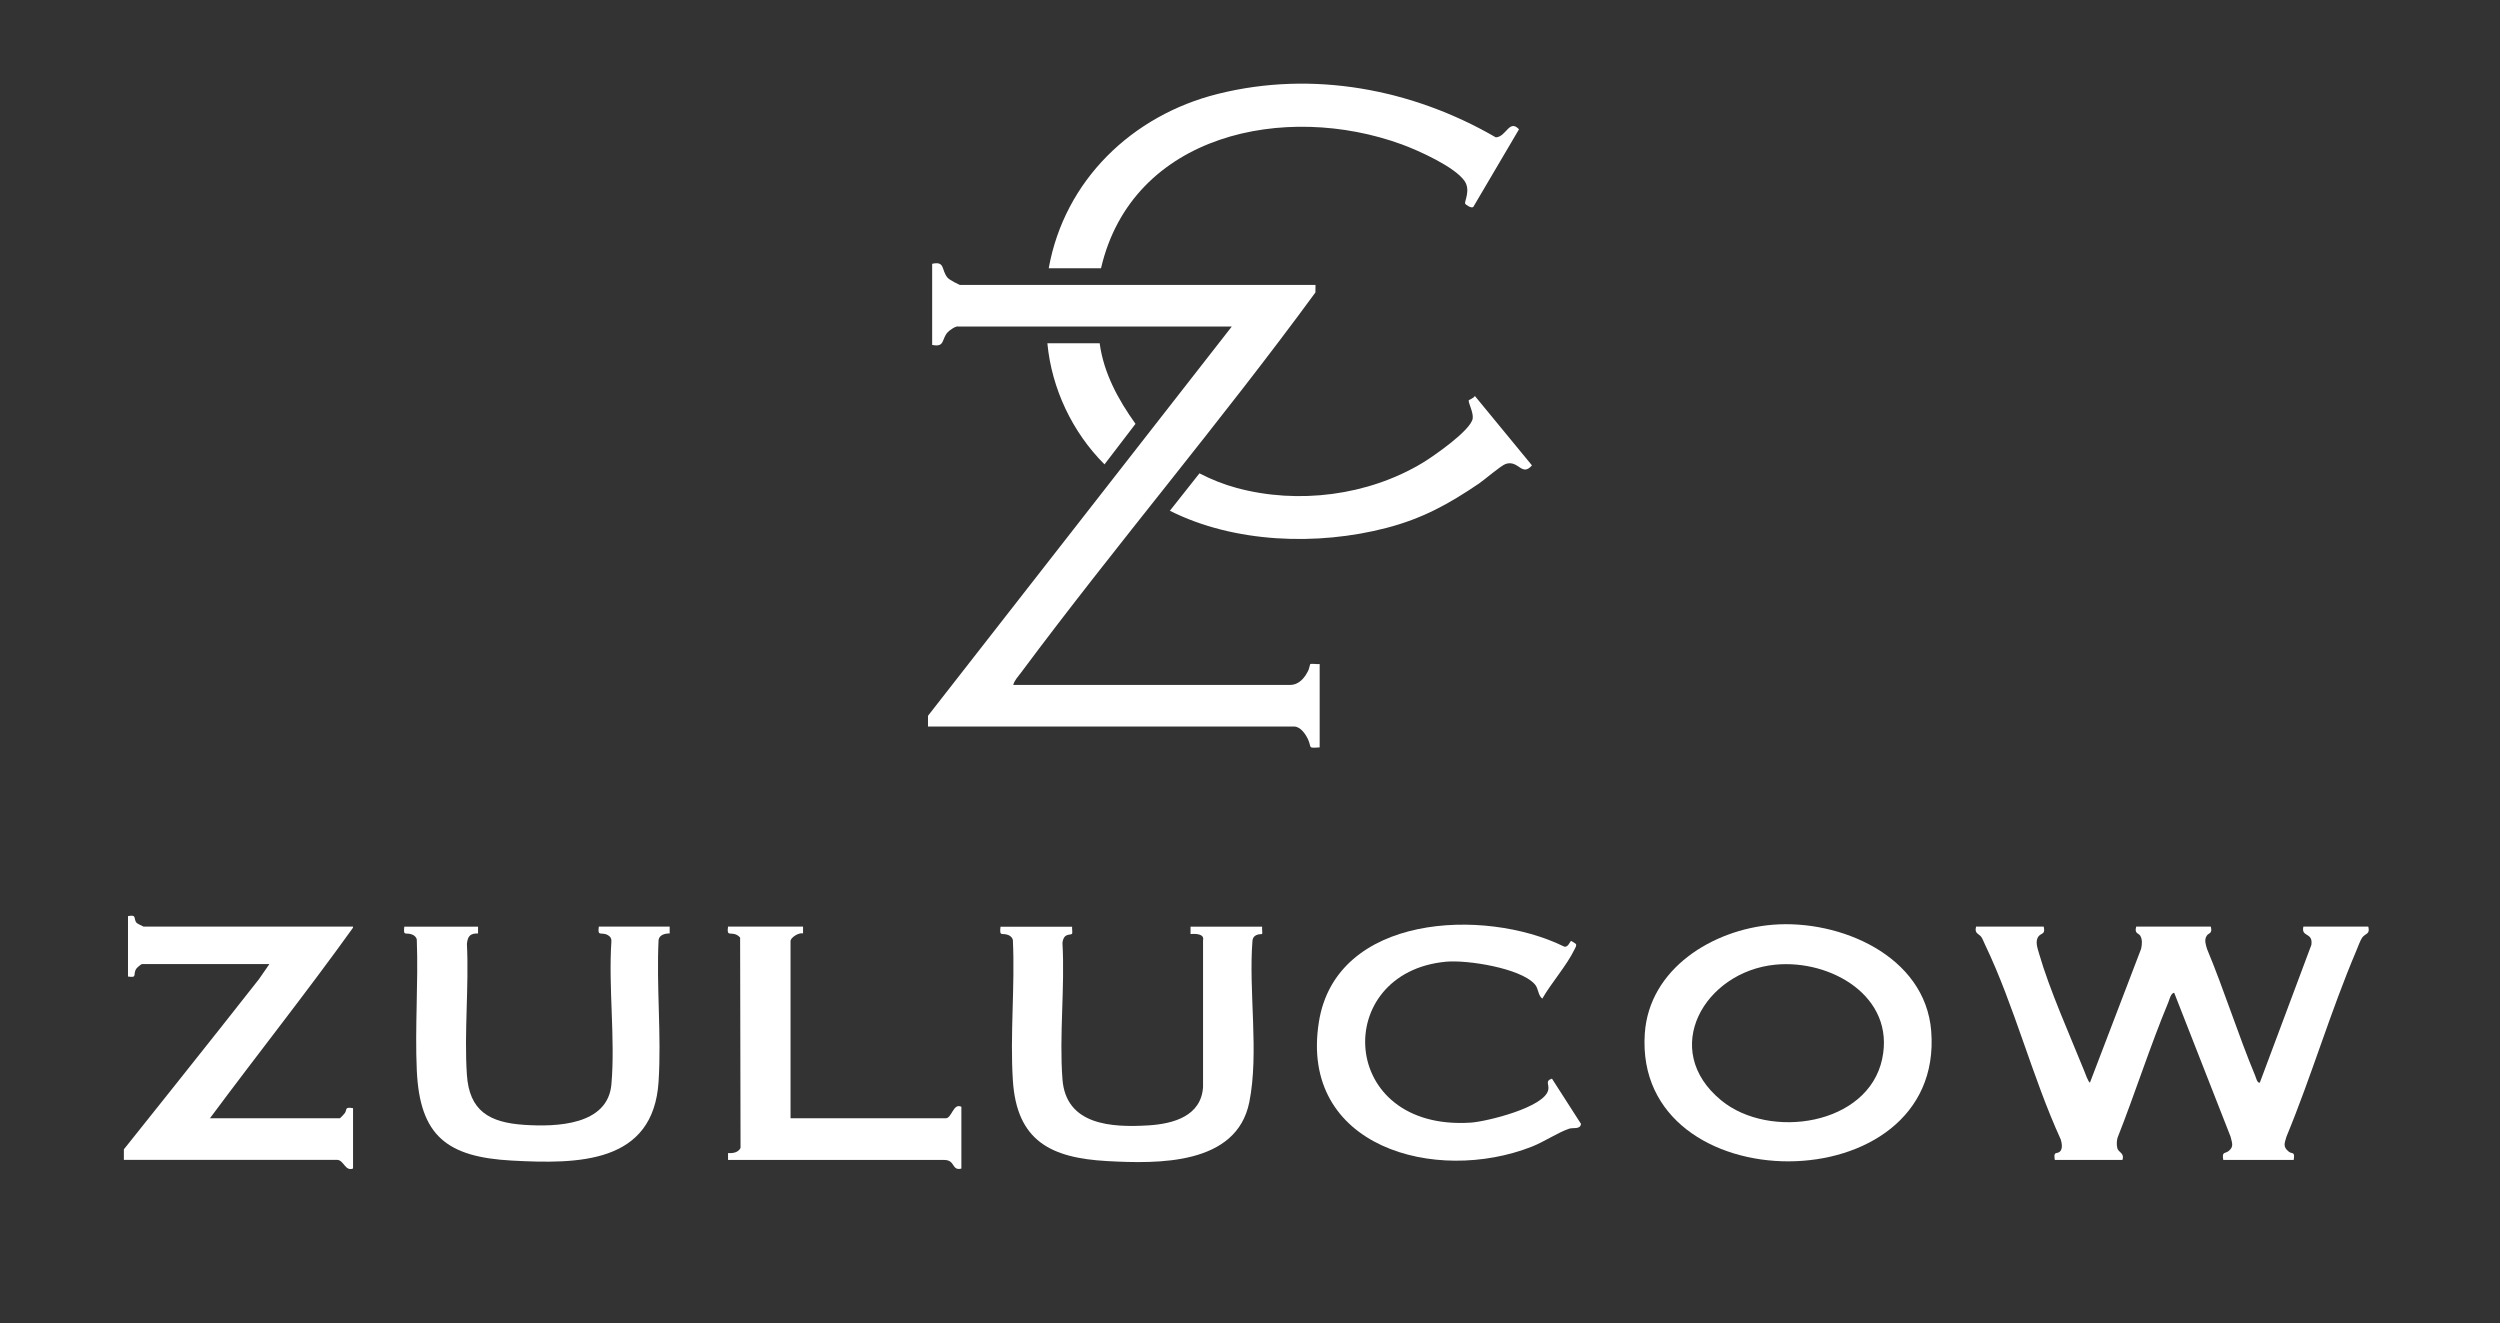
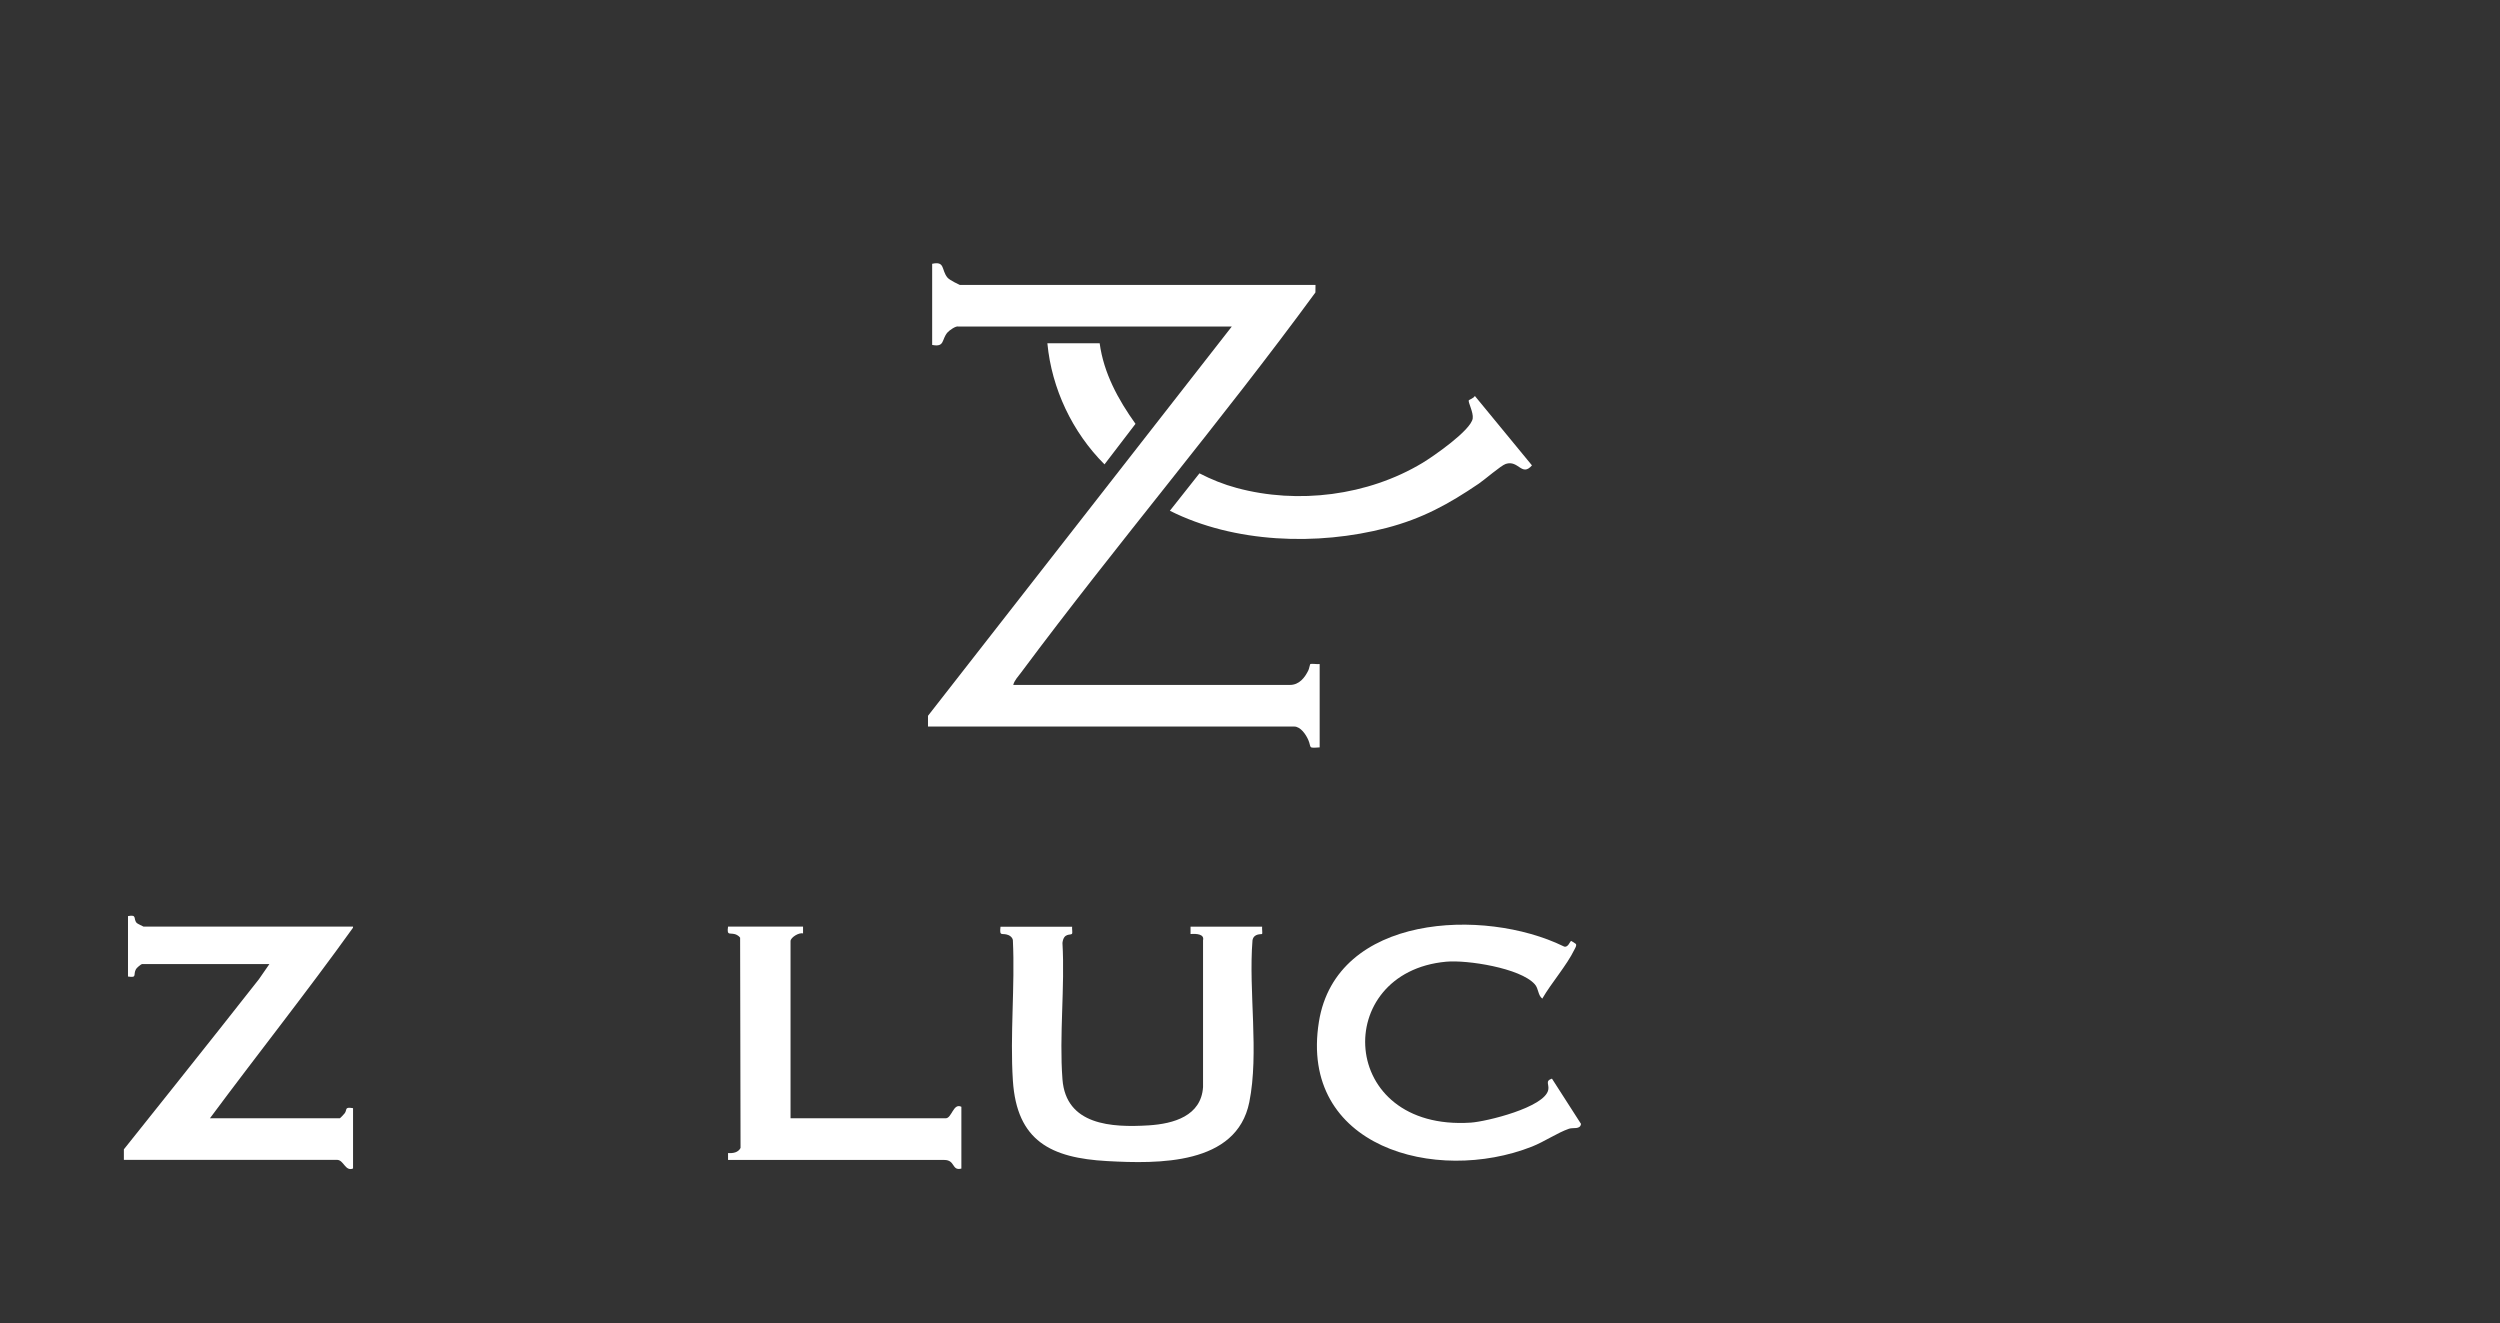
<svg xmlns="http://www.w3.org/2000/svg" id="Layer_1" viewBox="0 0 600 317.55">
  <rect x="0" y="0" width="600" height="317.55" fill="#333333" stroke="none" />
  <defs>
    <style>.cls-1{fill:#fff;}</style>
  </defs>
  <path class="cls-1" d="M223.73,63.31c3.14-.7,2.15,1.49,3.66,3.31.55.67,2.98,1.77,2.98,1.77h85.35l-.02,1.8c-22.67,30.97-47.71,60.42-70.66,91.25-.66.89-1.6,1.86-1.86,2.94h66.42c2.2,0,3.57-1.74,4.43-3.55.18-.39.35-1.37.41-1.42.25-.22,1.77.06,2.28-.04v20c-2.9.21-1.92.12-2.72-1.76-.55-1.28-1.84-3.24-3.4-3.24h-87.88v-2.58l72.91-93.42h-65.59c-.61-.22-2.19.9-2.65,1.43-1.46,1.69-.6,3.6-3.67,2.98v-19.49Z" />
-   <path class="cls-1" d="M490.49,222.39c.45,1.91-.54,1.49-1.19,2.28-.98,1.18-.28,2.94.1,4.27,2.45,8.51,7.37,19.55,10.78,27.99.19.48,1.04,2.89,1.41,2.89l12.28-32.11c.23-.99.33-2.27-.22-3.15-.41-.65-1.44-.45-.96-2.18h17.9c.47,1.73-.53,1.51-.96,2.18-.68,1.06-.25,2.09.06,3.2,4.17,10.03,7.42,20.47,11.59,30.5.17.42.48,1.77,1.08,1.57l12.37-33.06c.44-3.14-2.52-1.74-1.92-4.38h15.58c.48,1.91-.72,1.57-1.48,2.66-.47.67-1.06,2.34-1.43,3.21-6.14,14.45-10.72,30.02-16.74,44.56-.45,1.57-.91,2.4.58,3.59.8.64,1.51-.19,1.17,1.97h-16.91c-.36-2.11.39-1.41,1.32-2.16,1.3-1.05.76-1.98.44-3.41l-13.53-34.53c-.79,0-1.15,1.64-1.4,2.24-4.44,10.67-7.95,21.78-12.2,32.54-.22.8-.24,1.63-.07,2.44.24,1.15,1.78,1.13,1.25,2.88h-16.24c-.36-2.2.42-1.34,1.18-1.96s.53-2.06.25-2.95c-6.81-14.88-11.16-32.15-18.18-46.77-.28-.57-.52-1.27-.86-1.79-.53-.82-1.77-.78-1.28-2.53h16.24Z" />
-   <path class="cls-1" d="M425.43,221.94c16.11-1.32,36.62,7.41,38.06,25.5,3.32,41.68-71.47,41.53-68.74.64,1.04-15.62,16.3-24.96,30.68-26.14ZM426.09,231.52c-17.02,1.66-27.87,20.4-12.97,32.59,11.58,9.48,35.2,5.98,38.6-9.95,3.21-15.03-12.37-23.93-25.63-22.64Z" />
  <path class="cls-1" d="M30.73,219.86c2.24-.42,1.2.63,2.06,1.64.15.17,1.64.88,1.64.88h50.3l-.02.29c-11.09,15.46-22.97,30.41-34.32,45.71h31.17c.08,0,1.03-.99,1.18-1.21.65-.92-.15-1.54,1.99-1.21v14.48c-1.89.78-2.23-2.07-3.83-2.07H29.73v-2.53s21.79-27.26,32.42-40.84l2.51-3.63h-30.57c-.25.03-1.27.9-1.45,1.22-.76,1.35.39,2.12-1.92,1.78v-14.53Z" />
-   <path class="cls-1" d="M114.73,222.39v1.64c-1.94-.05-2.48.7-2.67,2.49.51,10.28-.68,21.19-.01,31.39.57,8.74,5.4,11.51,13.83,12.06,7.67.5,20.01.11,20.86-9.75.95-10.98-.75-23.26,0-34.38.02-.68-.31-1.11-.89-1.43-1.52-.84-2.51.51-2.13-2.02h17v1.64c-1.06-.02-2.43.3-2.66,1.51-.55,11.16.71,22.95,0,34.03-1.24,19.73-19.28,19.83-35.18,18.97-15.56-.84-22.13-5.88-22.85-21.62-.47-10.33.39-21.01,0-31.38-.07-.58-.56-1.03-1.08-1.24-1.54-.64-2.22.55-1.92-1.9h17.67Z" />
  <path class="cls-1" d="M257.31,222.39c-.07.53.15,1.51-.04,1.73-.34.4-1.99-.31-2.28,2.18.61,10.65-.8,22.17,0,32.72.83,11.03,11.78,11.62,20.68,11.07,6.05-.38,12.61-2.28,13.06-9.18v-35.25c.35-1.43-1.46-1.62-3-1.49v-1.77h17.18c-.07.5.13,1.61-.02,1.75s-1.97-.2-2.29,1.51c-.99,12.22,1.62,27-.77,38.87-3.05,15.13-21.92,14.8-34.1,14.13-13.49-.74-21.7-4.81-22.64-19.32-.71-10.97.53-22.64,0-33.68-.07-.58-.55-1.03-1.07-1.24-1.53-.64-2.2.55-1.9-2.01h17.18Z" />
-   <path class="cls-1" d="M264.25,64.39h-12.56c3.8-21.13,20.03-36.71,40.57-41.85,22.78-5.7,46.66-1.22,66.74,10.43,2.53-.14,3.2-4.46,5.56-1.94l-10.91,18.53c-.31.65-1.84-.38-2.01-.68-.27-.46,1.4-3.21-.16-5.46-2.35-3.39-11.07-7.31-15.03-8.76-27.92-10.21-64.71-2.61-72.21,29.73Z" />
  <path class="cls-1" d="M378.2,226.52c.26.42-.15.99-.34,1.38-1.87,3.86-5.52,7.97-7.71,11.77-1.1-.87-.84-2.37-1.81-3.46-3.47-3.89-16.25-5.87-21.27-5.4-27.54,2.54-26.02,40.71,5.92,38.62,3.79-.25,17.72-3.67,18.59-7.85.28-1.35-.83-2.14.89-2.71l6.97,10.86c-.17,1.42-1.87.83-2.86,1.16-2.75.94-5.97,3.14-8.92,4.3-23.06,9.08-55.95.11-51.12-29.96,4.15-25.87,39.67-27.38,58.65-18.15,1.1.64,1.63-1.25,1.89-1.26.07,0,1.07.65,1.11.71Z" />
  <path class="cls-1" d="M192.73,222.39v1.64c-.97-.3-3,.97-3,1.83v42.53h37.23c1.49,0,1.81-3.75,3.77-2.76v14.83c-2.37.6-1.41-2.07-4.1-2.07h-51.9v-1.66c1.18.09,2.43-.11,3-1.22l-.1-50.47c-.18-.26-.44-.47-.72-.62-1.55-.85-2.56.51-2.18-2.03h18Z" />
  <path class="cls-1" d="M352.52,96.06c.06-.11,1.28-.55,1.44-1.04l13.71,16.67c-2.46,2.83-3.19-1.36-6.29-.35-1.15.38-5.08,3.8-6.49,4.75-7.22,4.9-13.55,8.37-22.1,10.6-16.61,4.34-36.58,3.66-52.02-4.11l7.1-8.98c2.84,1.47,5.85,2.68,8.95,3.51,14.7,3.98,31.47,1.85,44.52-5.98,2.64-1.58,11.7-7.87,12.11-10.7.22-1.48-1.19-3.94-.93-4.38Z" />
-   <path class="cls-1" d="M263.92,82.39c.97,7.18,4.46,13.54,8.6,19.33l-7.44,9.73c-7.71-7.7-12.68-18.17-13.71-29.06h12.56Z" />
+   <path class="cls-1" d="M263.92,82.39c.97,7.18,4.46,13.54,8.6,19.33l-7.44,9.73c-7.71-7.7-12.68-18.17-13.71-29.06h12.56" />
</svg>